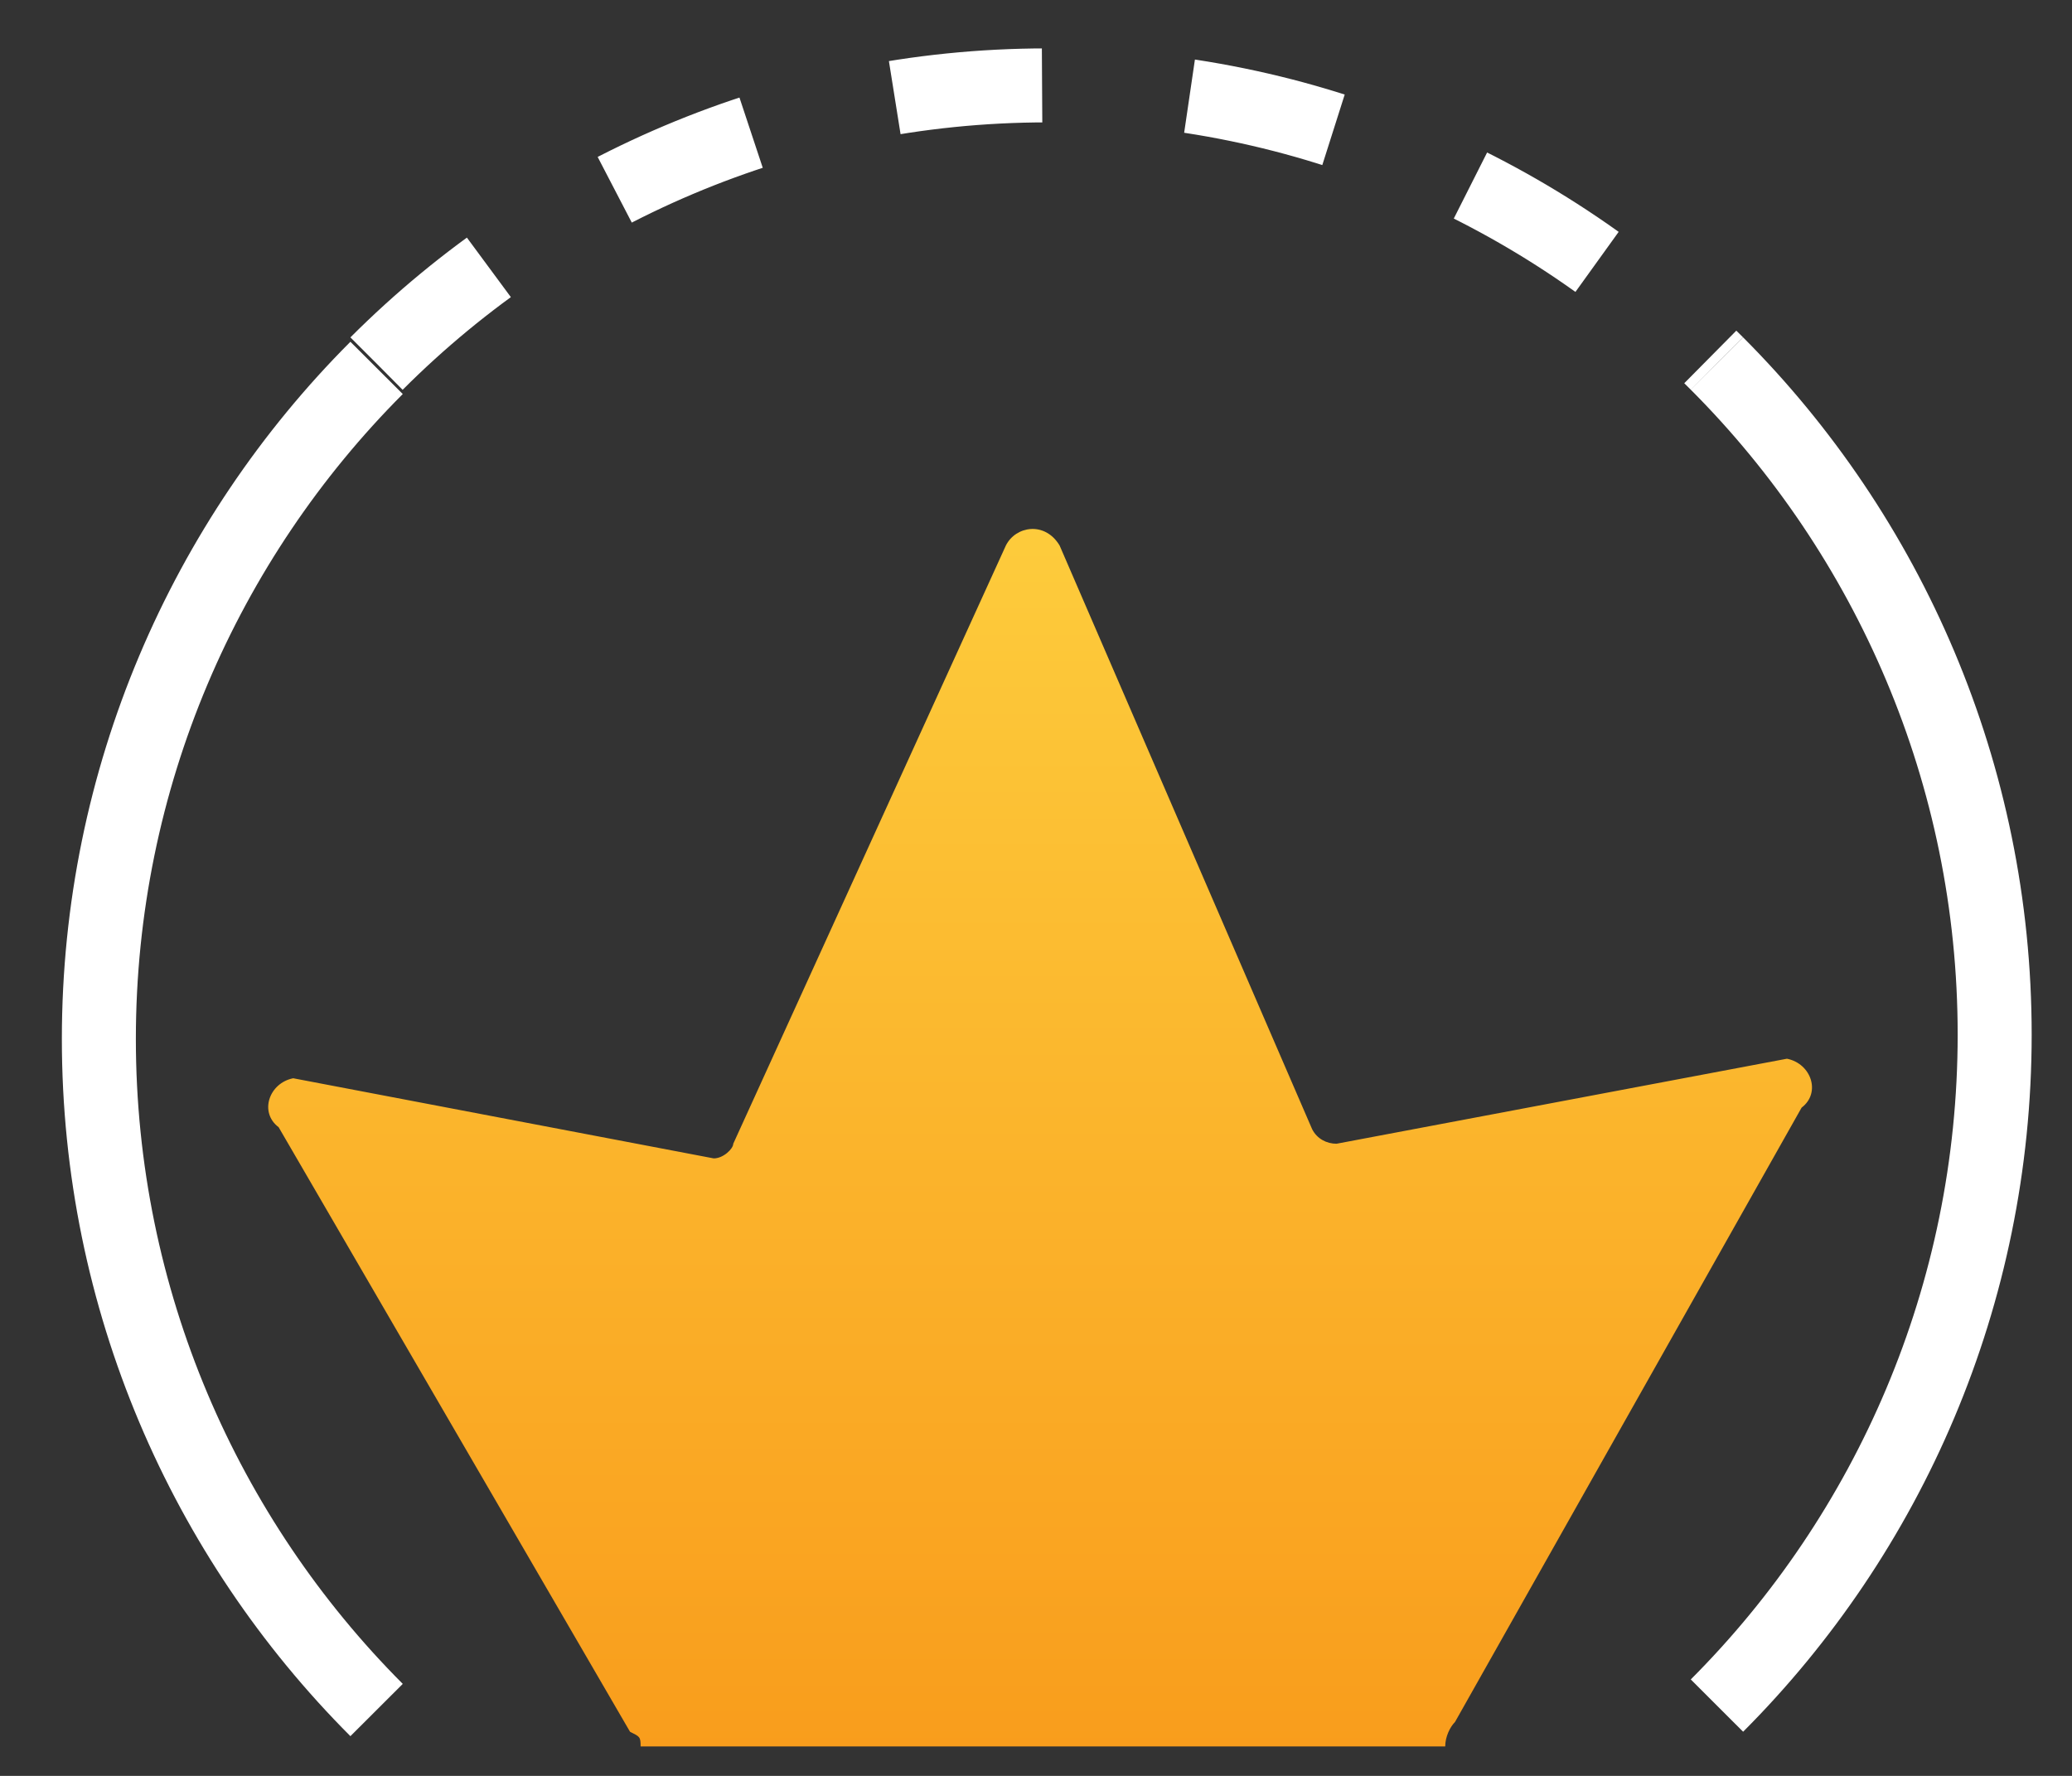
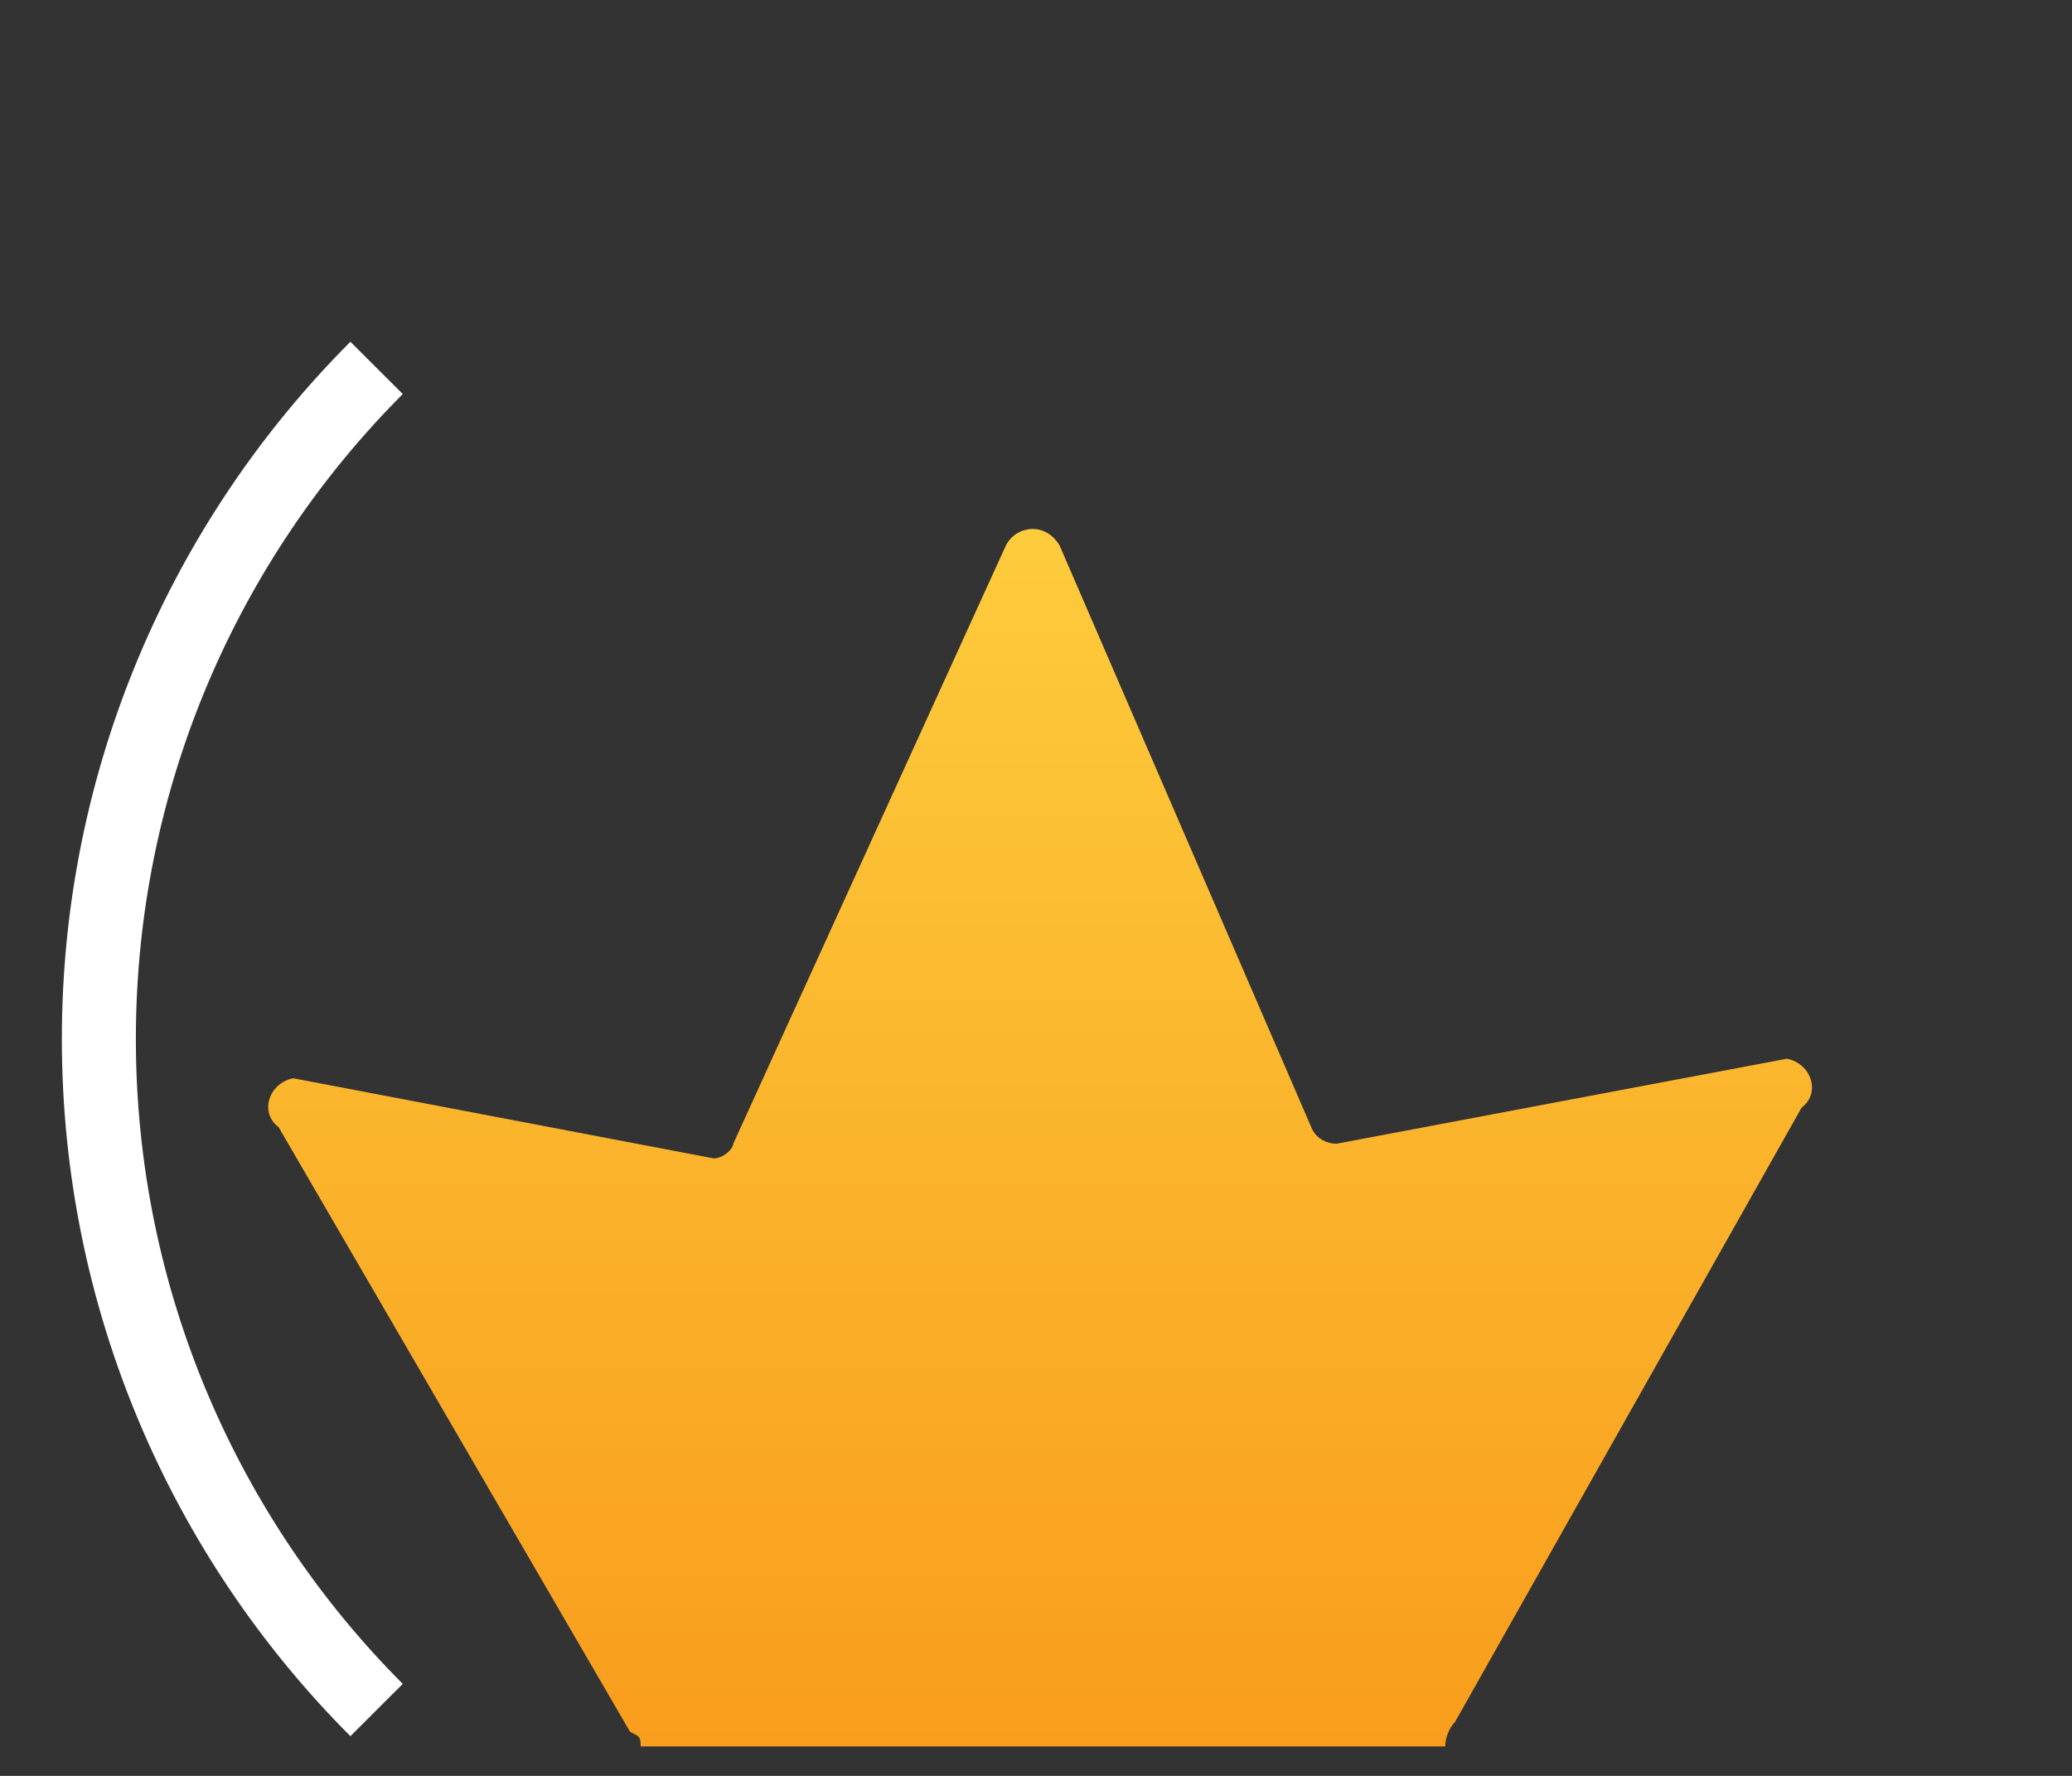
<svg xmlns="http://www.w3.org/2000/svg" width="28px" height="24px" viewBox="0 0 28 24" version="1.1">
  <rect x="0" y="0" width="28" height="24" fill="#333333" stroke="none" />
  <title>EAC018CC-6C82-4C2E-B904-25724FD1F5CD</title>
  <defs>
    <linearGradient x1="50%" y1="0%" x2="50%" y2="100%" id="linearGradient-1">
      <stop stop-color="#FDCC3C" offset="0%" />
      <stop stop-color="#F99D1C" offset="100%" />
    </linearGradient>
  </defs>
  <g id="Page-1" stroke="none" stroke-width="1" fill="none" fill-rule="evenodd">
    <g id="Mint_Premimum_MWEB" transform="translate(-290, -383)">
      <g id="XMLID_453_-Copy-6" transform="translate(291.336, 384.154)">
        <path d="M7.321,22.448 C7.321,22.316 7.31,22.316 7.178,22.25 L2.429,14.079 C2.165,13.881 2.297,13.484 2.626,13.418 L8.309,14.501 C8.441,14.501 8.573,14.369 8.573,14.303 L12.257,6.218 C12.389,5.954 12.785,5.888 12.983,6.218 L16.395,14.105 C16.461,14.237 16.593,14.303 16.725,14.303 L22.812,13.154 C23.142,13.22 23.274,13.616 23.01,13.815 L18.326,22.118 C18.26,22.184 18.194,22.316 18.194,22.448 L7.321,22.448 Z" id="XMLID_715_" fill="url(#linearGradient-1)" />
-         <path d="M21.866,3.759 C24.189,6.086 25.619,9.308 25.619,12.828 C25.619,16.348 24.189,19.57 21.866,21.896" id="XMLID_459_" stroke="#FFFFFF" />
-         <path d="M3.753,3.759 C6.077,1.432 9.294,0 12.81,0 C16.325,0 19.542,1.432 21.866,3.759" id="XMLID_457_" stroke="#FFFFFF" stroke-dasharray="2" />
        <path d="M3.753,21.956 C1.43,19.629 0,16.407 0,12.887 C0,9.367 1.43,6.145 3.753,3.818" id="XMLID_456_" stroke="#FFFFFF" />
      </g>
    </g>
  </g>
</svg>